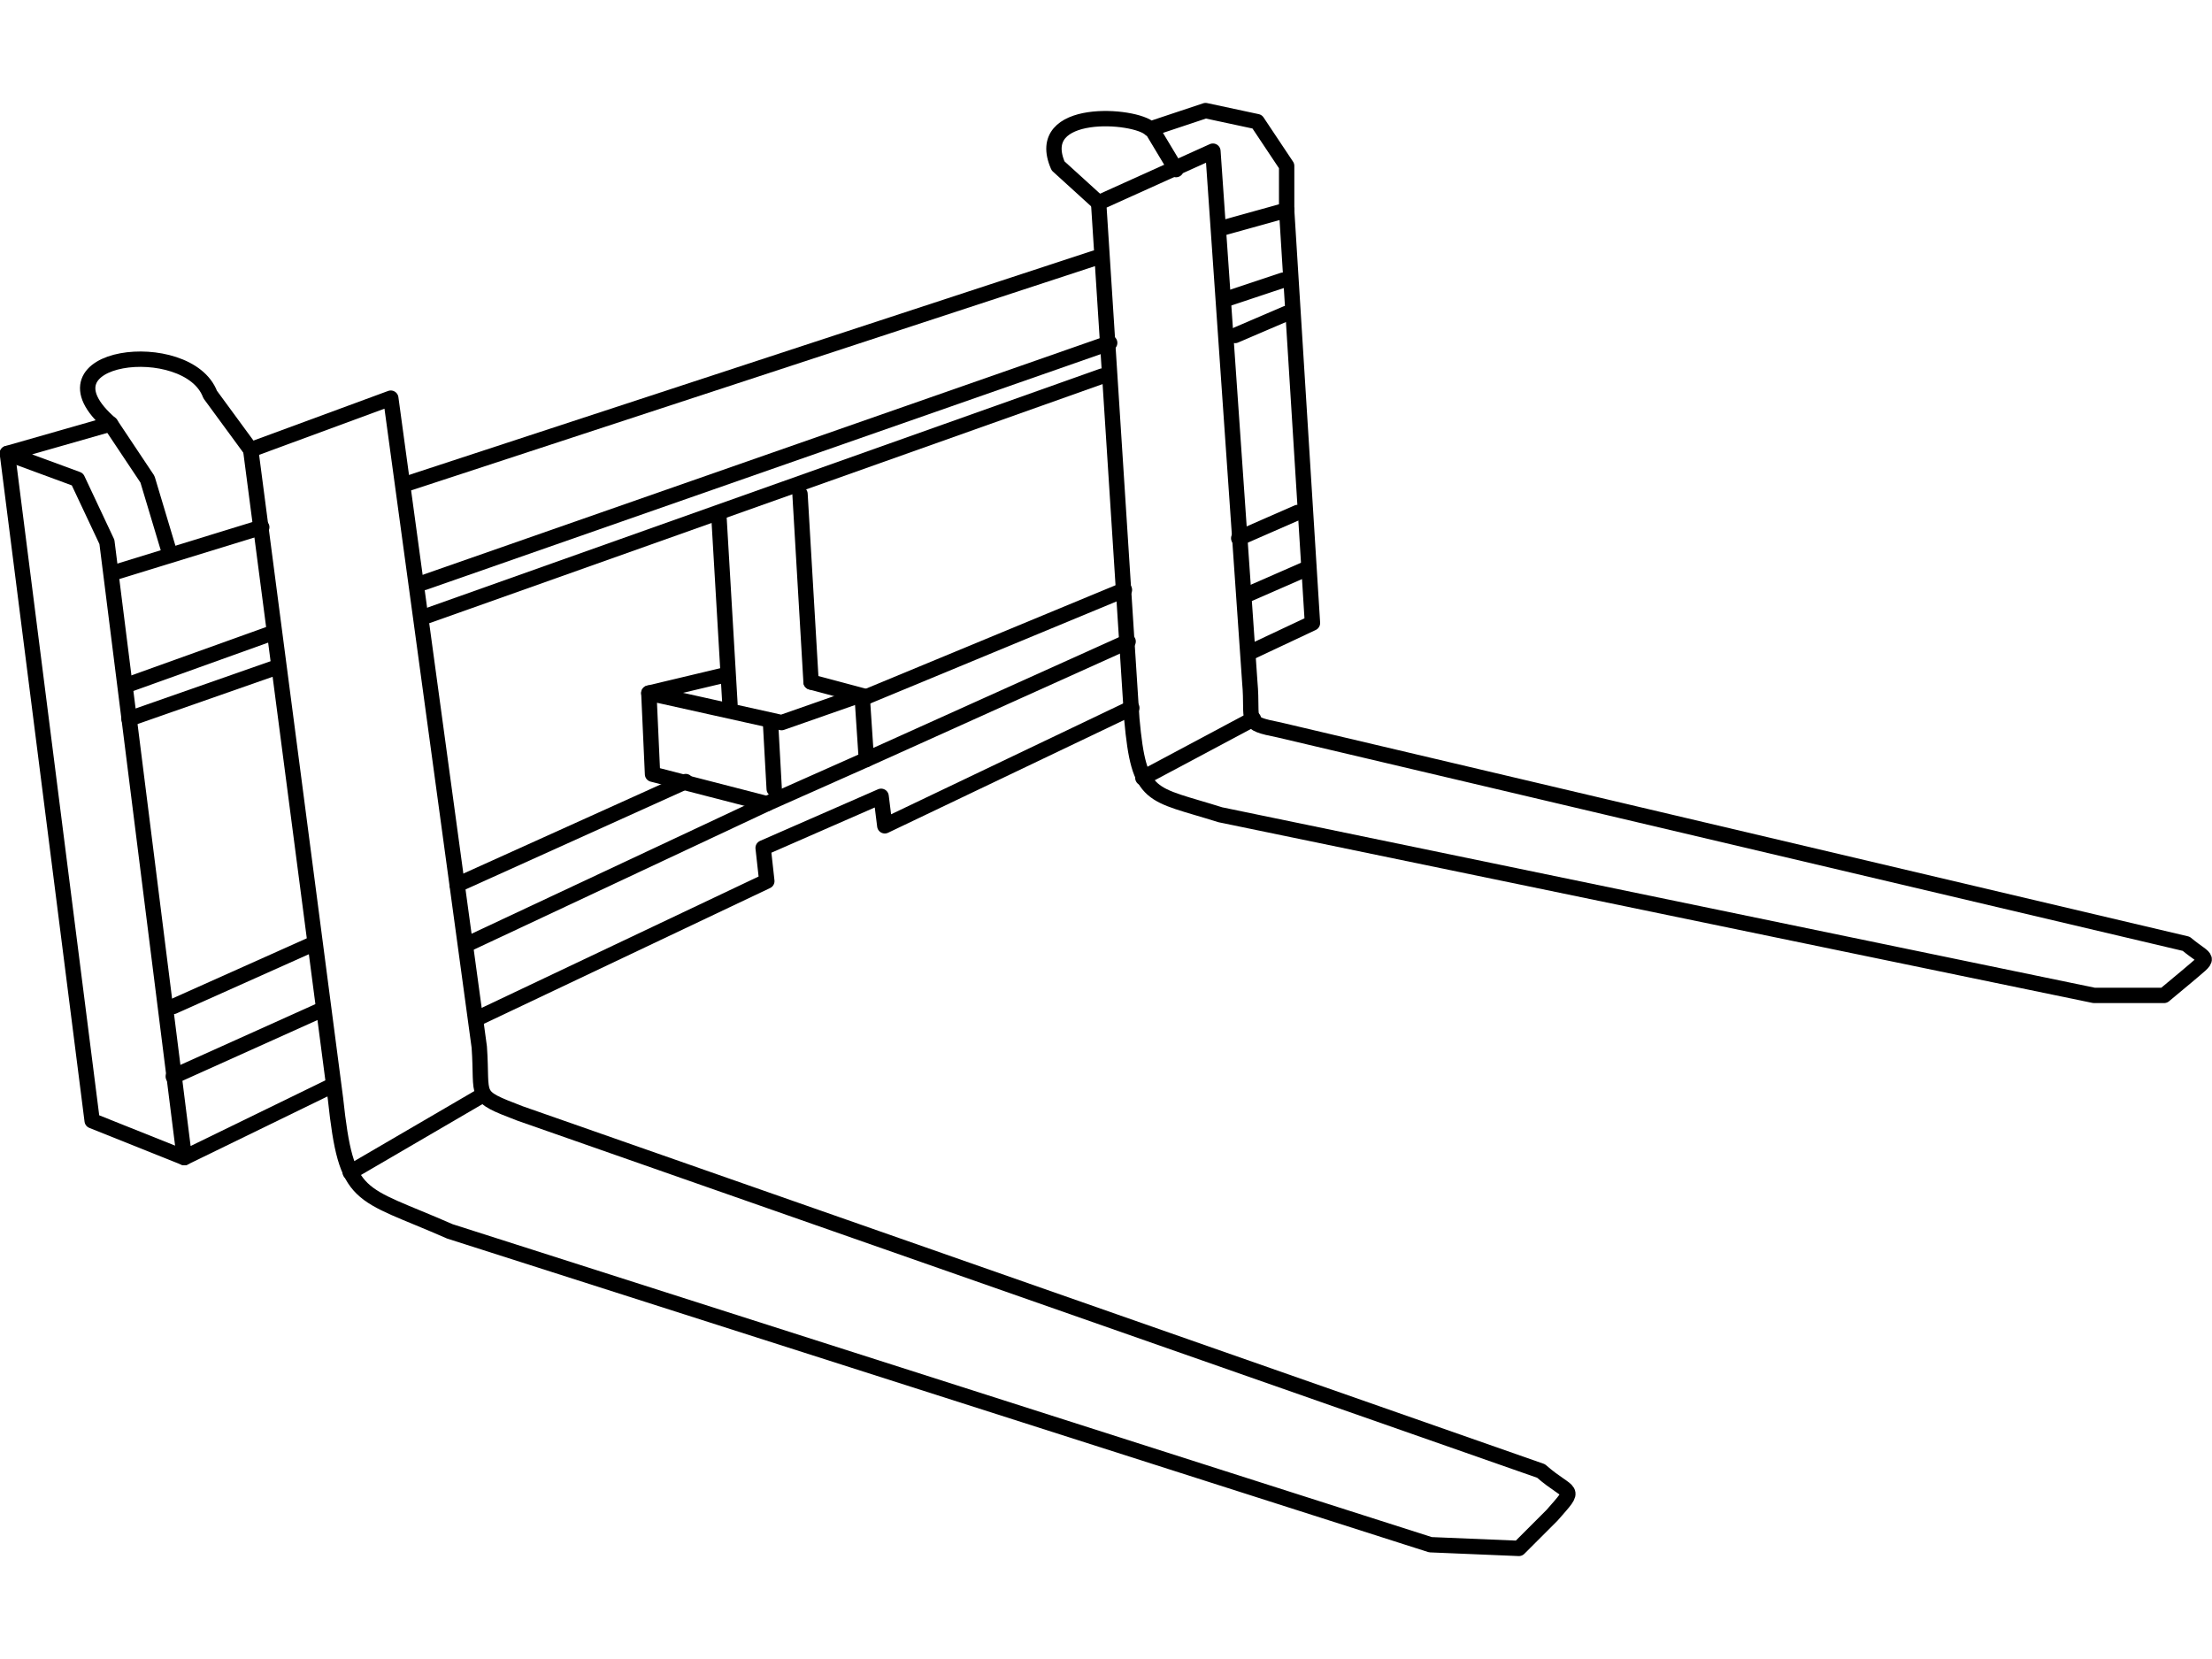
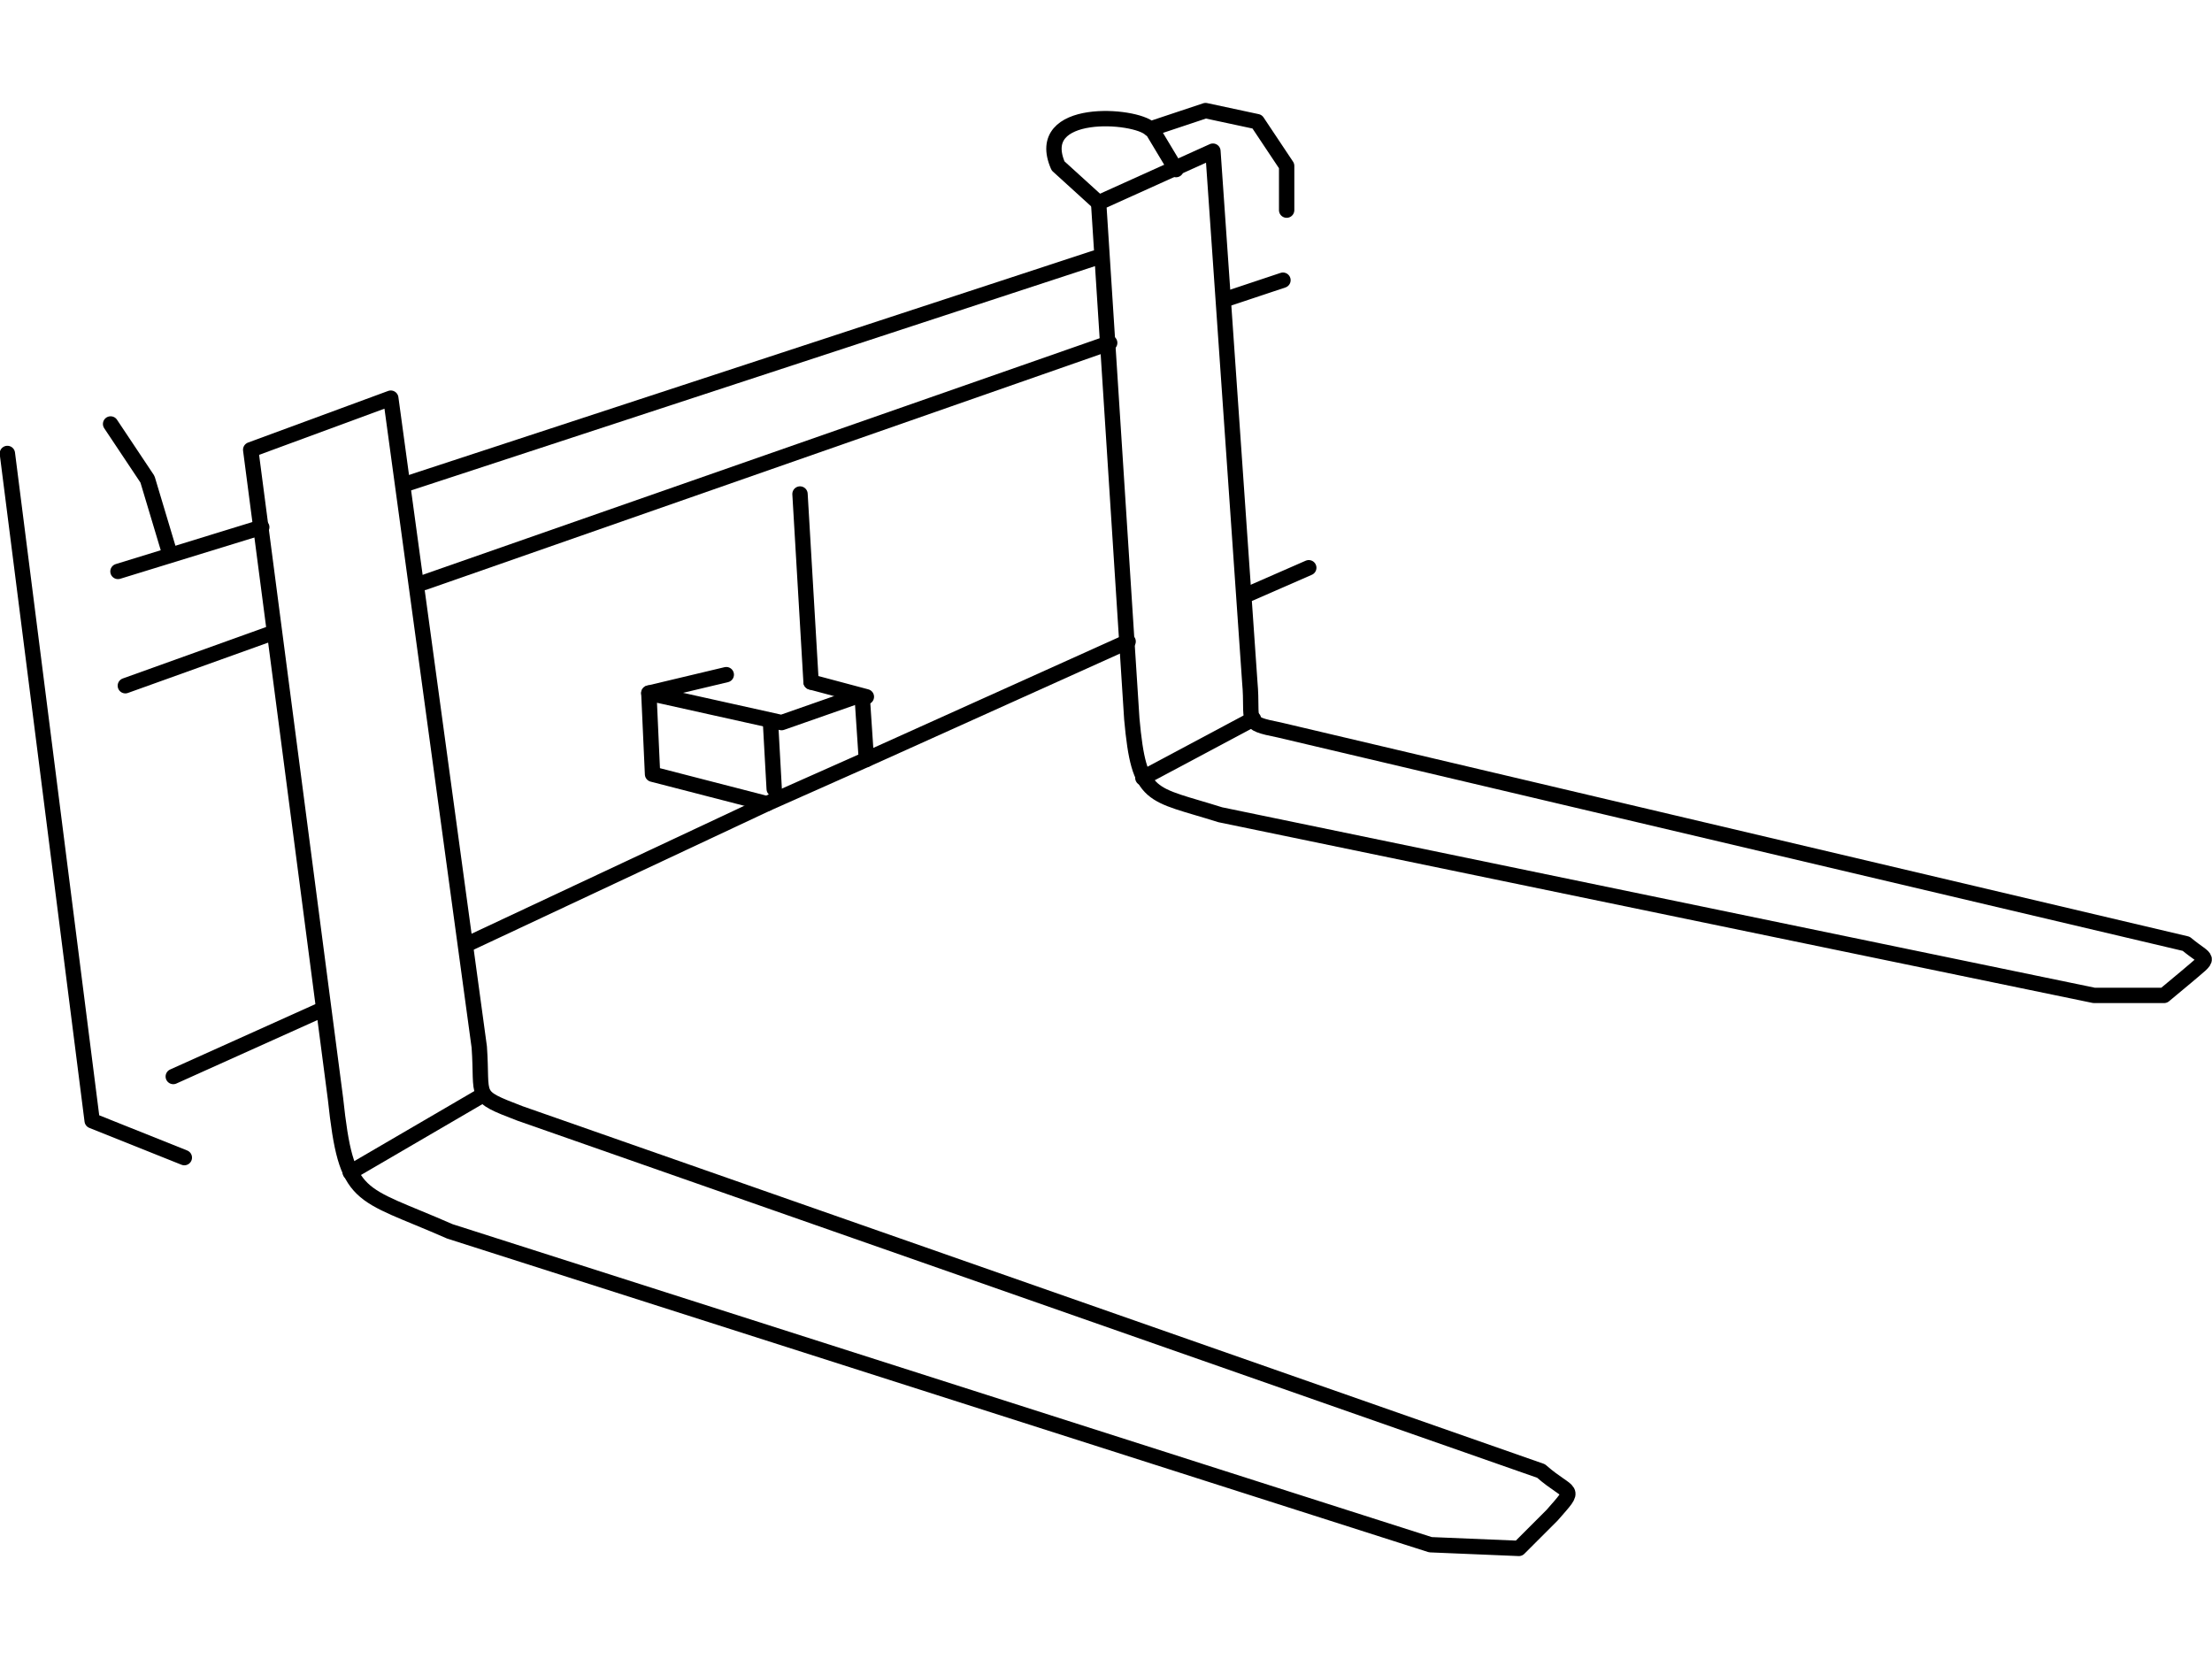
<svg xmlns="http://www.w3.org/2000/svg" xml:space="preserve" width="600px" height="450px" version="1.1" style="shape-rendering:geometricPrecision; text-rendering:geometricPrecision; image-rendering:optimizeQuality; fill-rule:evenodd; clip-rule:evenodd" viewBox="0 0 600 450">
  <defs>
    <style type="text/css">
   
    .str0 {stroke:black;stroke-width:4.166;stroke-linecap:round;stroke-linejoin:round}
    .fil0 {fill:none}
   
  </style>
  </defs>
  <g id="Layer_x0020_1">
    <g id="_842909776">
      <path class="fil0 str0" d="M298 55l-11 -10c-7,-16 21,-14 25,-10l15 -5 14 3 8 12 0 12" />
-       <path class="fil0 str0" d="M35 195l40 -14m41 -14l183 -65m36 -11l14 -6" />
-       <path class="fil0 str0" d="M47 273l38 -17m39 -16l62 -28m49 -23l70 -29m31 -14l16 -7" />
-       <path class="fil0 str0" d="M32 155l39 -12m40 -12l186 -61m34 -8l18 -5" />
-       <path class="fil0 str0" d="M68 122l-11 -15c-6,-16 -49,-11 -27,8l-28 8 19 7 8 17 21 167 39 -19m41 -19l78 -37 -1 -9 32 -14 1 8 67 -32m32 -15l17 -8 -7 -112" />
+       <path class="fil0 str0" d="M32 155l39 -12m40 -12l186 -61m34 -8" />
      <polyline class="fil0 str0" points="2,123 25,304 50,314 " />
      <path class="fil0 str0" d="M47 292l40 -18m40 -18l81 -38m26 -27l1 15 71 -32m33 -13l16 -7" />
      <path class="fil0 str0" d="M34 186l39 -14m42 -14l186 -65m32 -12l15 -5" />
      <polyline class="fil0 str0" points="30,115 40,130 46,150 " />
      <line class="fil0 str0" x1="319" y1="46" x2="313" y2="36" />
-       <line class="fil0 str0" x1="198" y1="191" x2="195" y2="140" />
      <line class="fil0 str0" x1="220" y1="185" x2="217" y2="134" />
      <line class="fil0 str0" x1="210" y1="214" x2="209" y2="196" />
      <polyline class="fil0 str0" points="235,206 208,218 177,210 176,188 212,196 232,189 " />
      <path class="fil0 str0" d="M68 122l23 176c3,28 6,25 31,36l266 85 24 1 9 -9c7,-8 5,-5 -3,-12l-277 -97c-13,-5 -10,-4 -11,-18l-24 -176 -38 14z" />
      <line class="fil0 str0" x1="95" y1="318" x2="131" y2="297" />
      <line class="fil0 str0" x1="235" y1="189" x2="220" y2="185" />
      <path class="fil0 str0" d="M298 55l9 140c2,22 5,20 24,26l237 49 19 0 6 -5c7,-6 6,-4 0,-9l-246 -58c-10,-2 -7,-2 -8,-13l-10 -144 -31 14z" />
      <line class="fil0 str0" x1="310" y1="211" x2="340" y2="195" />
      <line class="fil0 str0" x1="176" y1="188" x2="197" y2="183" />
    </g>
  </g>
</svg>